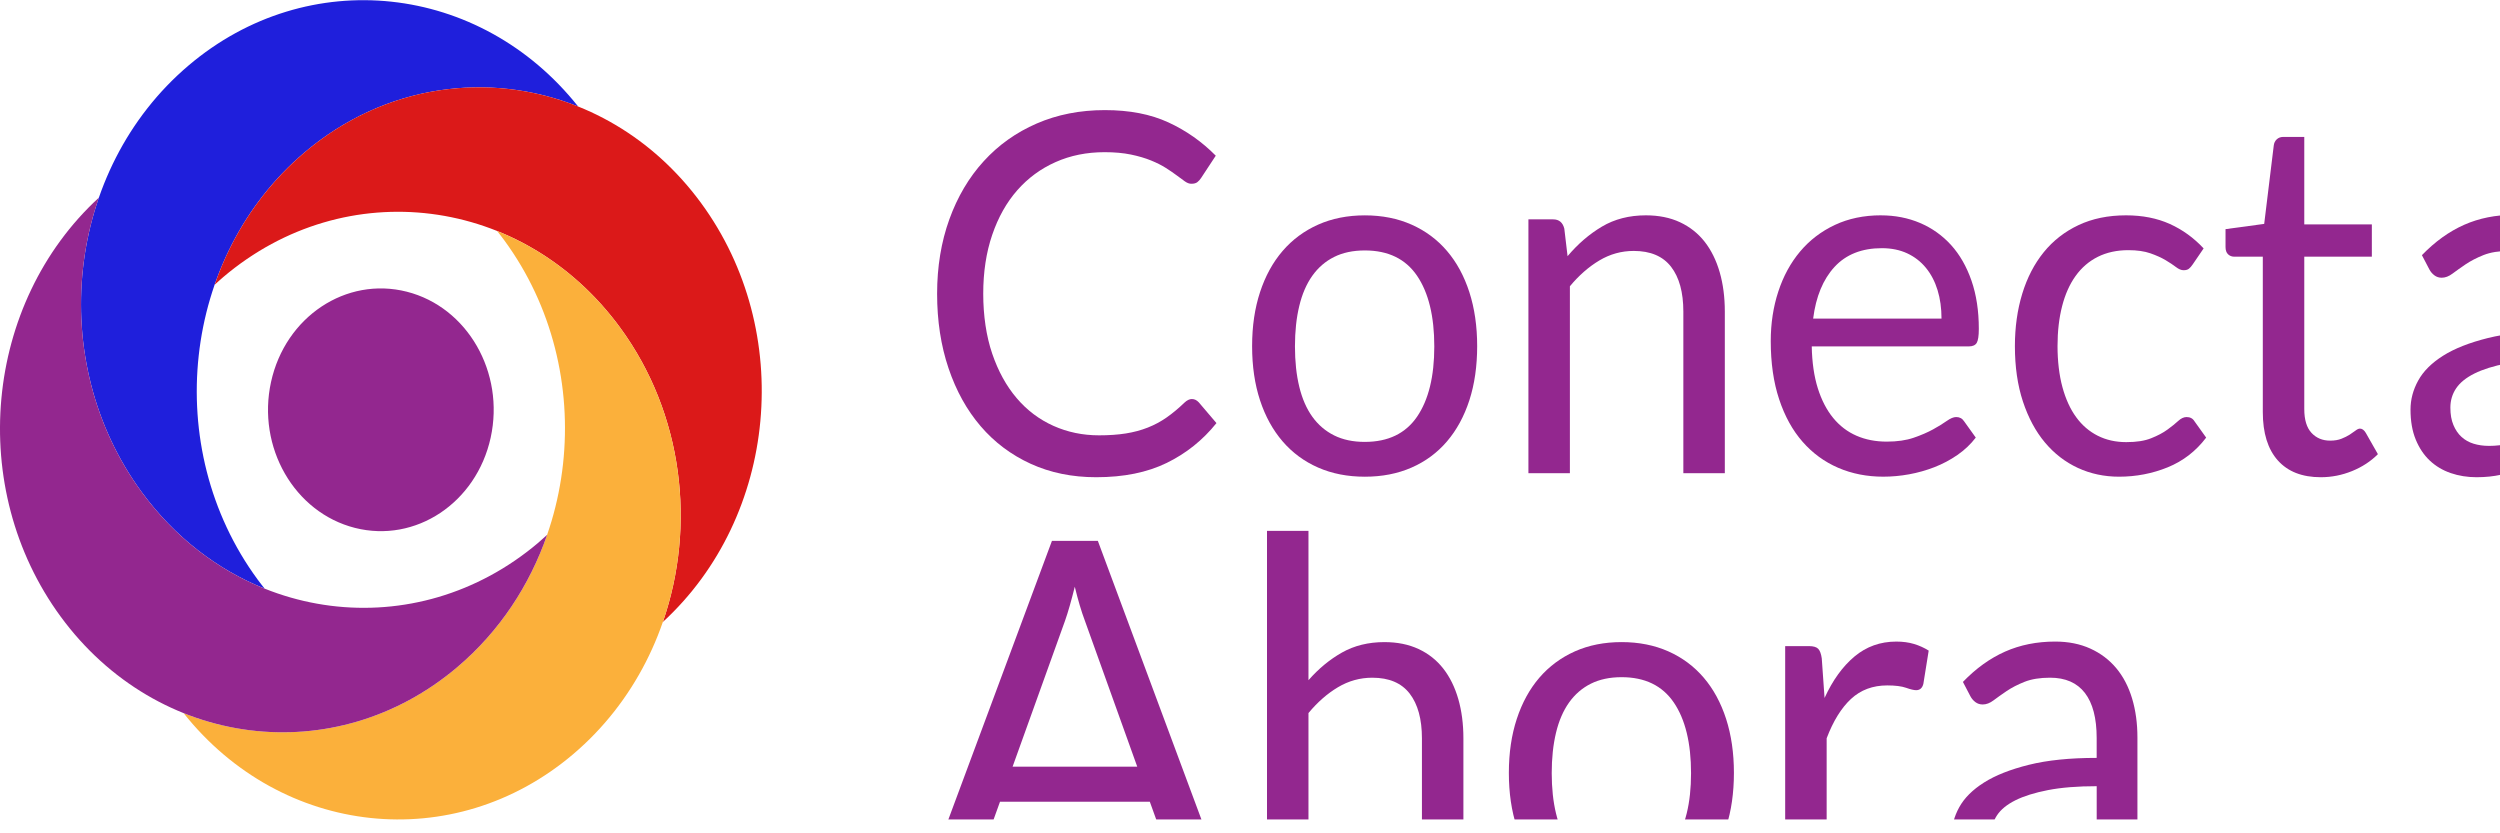
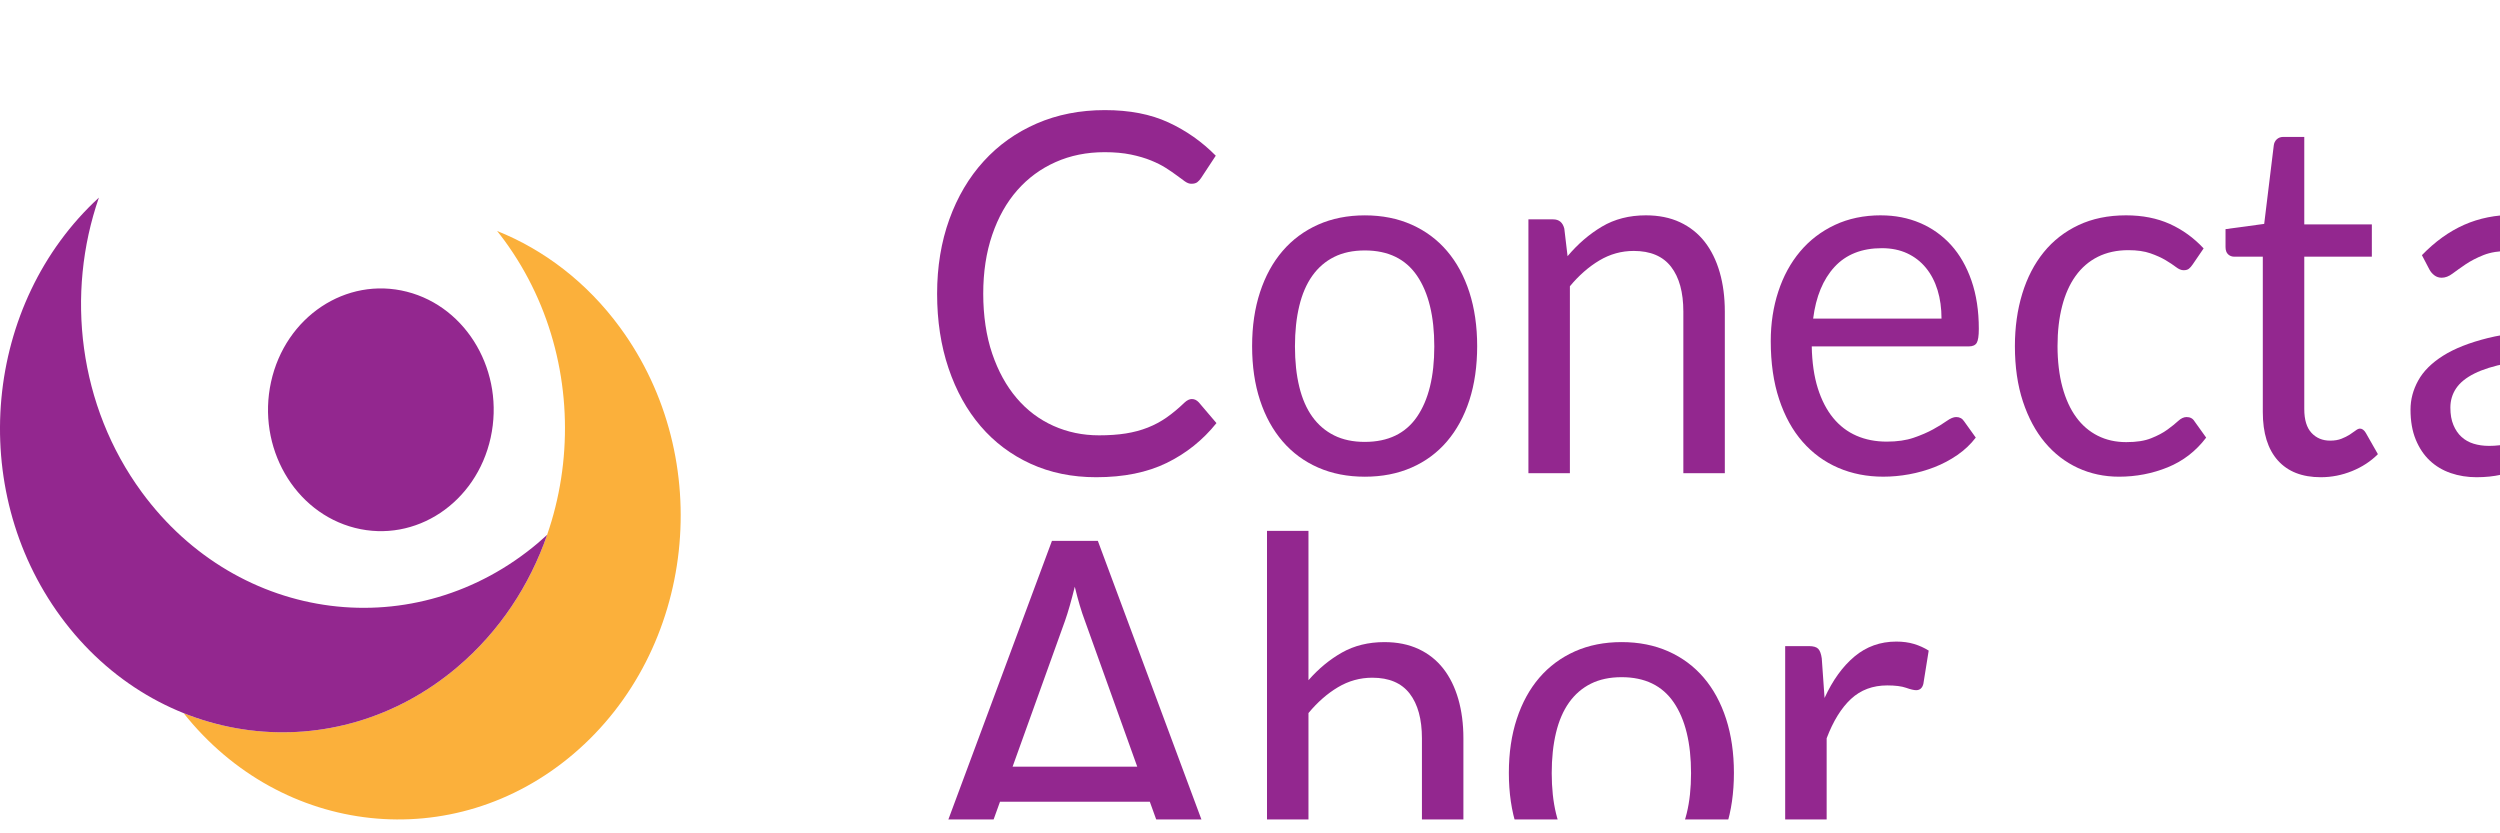
<svg xmlns="http://www.w3.org/2000/svg" width="180" height="60" viewBox="0 0 180 60" fill="none">
  <g clip-path="url(#clip0_2773_43409)">
    <path d="M35.328 31.512C36.358 26.816 33.654 22.11 29.288 21.002C24.921 19.893 20.546 22.802 19.515 27.498C18.485 32.194 21.189 36.9 25.555 38.008C29.922 39.116 34.297 36.208 35.328 31.512Z" fill="#93278F" />
-     <path d="M18.54 41.714C11.581 32.23 13.09 18.474 21.909 10.99C27.695 6.08 35.191 5.09 41.627 7.669C34.569 -1.216 22.182 -2.589 13.577 4.714C4.757 12.197 3.25 25.952 10.208 35.438C12.6 38.7 15.683 41.031 19.056 42.383C18.881 42.163 18.707 41.943 18.54 41.714Z" fill="#1F1FDC" />
-     <path d="M16.073 19.951C24.892 12.467 37.681 14.09 44.64 23.575C49.206 29.797 50.126 37.86 47.727 44.782C55.989 37.19 57.266 23.87 50.475 14.614C43.517 5.129 30.727 3.506 21.909 10.99C18.876 13.563 16.708 16.878 15.452 20.506C15.656 20.319 15.86 20.131 16.073 19.951Z" fill="#DB1919" />
    <path d="M44.639 23.575C42.247 20.314 39.164 17.982 35.791 16.631C35.965 16.851 36.139 17.07 36.306 17.299C43.264 26.784 41.756 40.539 32.937 48.023C27.151 52.934 19.655 53.923 13.218 51.344C20.277 60.229 32.662 61.603 41.269 54.3C50.087 46.816 51.596 33.06 44.638 23.575H44.639Z" fill="#FBB03B" />
    <path d="M38.775 39.061C29.956 46.545 17.166 44.922 10.208 35.437C5.642 29.214 4.722 21.152 7.12 14.229C-1.143 21.823 -2.419 35.143 4.371 44.399C11.329 53.884 24.119 55.507 32.938 48.023C35.971 45.45 38.138 42.135 39.395 38.507C39.19 38.694 38.986 38.88 38.773 39.061H38.775Z" fill="#93278F" />
    <g filter="url(#filter0_d_2773_43409)">
      <path d="M78.823 21.731C79.002 21.731 79.163 21.81 79.31 21.966L80.585 23.463C79.601 24.69 78.407 25.645 77.003 26.331C75.599 27.017 73.908 27.36 71.929 27.36C70.195 27.36 68.624 27.038 67.215 26.395C65.806 25.752 64.603 24.849 63.608 23.688C62.613 22.528 61.841 21.135 61.293 19.511C60.745 17.887 60.472 16.101 60.472 14.152C60.472 12.204 60.766 10.418 61.352 8.794C61.939 7.17 62.763 5.775 63.827 4.608C64.889 3.442 66.161 2.536 67.643 1.893C69.125 1.25 70.76 0.928 72.55 0.928C74.339 0.928 75.841 1.223 77.121 1.811C78.401 2.401 79.54 3.201 80.535 4.21L79.478 5.817C79.399 5.937 79.31 6.036 79.209 6.114C79.109 6.193 78.963 6.231 78.773 6.231C78.628 6.231 78.474 6.174 78.311 6.059C78.149 5.946 77.957 5.803 77.733 5.635C77.509 5.467 77.247 5.286 76.945 5.094C76.643 4.901 76.285 4.721 75.871 4.553C75.458 4.384 74.977 4.243 74.429 4.128C73.881 4.015 73.248 3.957 72.533 3.957C71.246 3.957 70.069 4.194 69.002 4.67C67.933 5.145 67.014 5.821 66.242 6.699C65.471 7.577 64.87 8.648 64.439 9.911C64.008 11.174 63.793 12.587 63.793 14.15C63.793 15.713 64.009 17.2 64.439 18.462C64.869 19.726 65.457 20.793 66.2 21.665C66.943 22.538 67.824 23.202 68.842 23.659C69.86 24.116 70.956 24.344 72.13 24.344C72.846 24.344 73.489 24.299 74.059 24.209C74.629 24.118 75.158 23.977 75.644 23.784C76.131 23.592 76.583 23.348 77.003 23.054C77.422 22.76 77.845 22.408 78.27 21.999C78.46 21.818 78.644 21.729 78.823 21.729V21.731Z" fill="#93278F" />
      <path d="M91.27 8.506C92.511 8.506 93.633 8.729 94.633 9.173C95.634 9.618 96.484 10.25 97.183 11.068C97.882 11.886 98.418 12.875 98.794 14.036C99.168 15.197 99.356 16.492 99.356 17.924C99.356 19.355 99.169 20.666 98.794 21.821C98.418 22.976 97.882 23.962 97.183 24.78C96.484 25.598 95.634 26.227 94.633 26.665C93.632 27.104 92.511 27.323 91.27 27.323C90.029 27.323 88.907 27.104 87.907 26.665C86.906 26.227 86.053 25.598 85.349 24.78C84.644 23.962 84.101 22.976 83.722 21.821C83.342 20.666 83.152 19.367 83.152 17.924C83.152 16.48 83.342 15.197 83.722 14.036C84.103 12.875 84.645 11.886 85.349 11.068C86.053 10.25 86.906 9.619 87.907 9.173C88.907 8.728 90.029 8.506 91.27 8.506ZM91.27 24.816C92.948 24.816 94.2 24.211 95.028 23.003C95.855 21.794 96.269 20.108 96.269 17.942C96.269 15.777 95.855 14.069 95.028 12.855C94.2 11.64 92.948 11.032 91.27 11.032C90.42 11.032 89.682 11.188 89.056 11.501C88.43 11.814 87.907 12.265 87.487 12.855C87.068 13.444 86.754 14.169 86.548 15.028C86.34 15.889 86.237 16.86 86.237 17.942C86.237 19.025 86.341 19.994 86.548 20.848C86.755 21.702 87.068 22.42 87.487 23.004C87.906 23.588 88.43 24.035 89.056 24.348C89.682 24.661 90.42 24.817 91.27 24.817V24.816Z" fill="#93278F" />
      <path d="M103.046 27.071V8.794H104.825C105.25 8.794 105.518 9.017 105.63 9.461L105.865 11.445C106.603 10.567 107.427 9.858 108.339 9.316C109.25 8.775 110.304 8.504 111.501 8.504C112.429 8.504 113.249 8.669 113.958 9C114.668 9.332 115.261 9.801 115.737 10.408C116.211 11.016 116.572 11.746 116.818 12.6C117.064 13.454 117.187 14.399 117.187 15.433V27.07H114.201V15.433C114.201 14.05 113.908 12.976 113.321 12.213C112.734 11.45 111.837 11.067 110.629 11.067C109.745 11.067 108.921 11.296 108.154 11.753C107.388 12.21 106.681 12.83 106.032 13.611V27.071H103.046Z" fill="#93278F" />
      <path d="M128.428 8.505C129.446 8.505 130.385 8.689 131.246 9.055C132.107 9.423 132.85 9.952 133.478 10.643C134.104 11.335 134.593 12.189 134.946 13.205C135.298 14.222 135.475 15.379 135.475 16.678C135.475 17.183 135.424 17.52 135.323 17.688C135.222 17.856 135.032 17.941 134.753 17.941H123.446C123.468 19.095 123.614 20.1 123.882 20.954C124.151 21.808 124.52 22.521 124.989 23.092C125.459 23.664 126.018 24.09 126.667 24.372C127.316 24.656 128.043 24.797 128.848 24.797C129.597 24.797 130.243 24.704 130.786 24.517C131.327 24.331 131.795 24.128 132.187 23.912C132.578 23.695 132.905 23.494 133.168 23.307C133.43 23.121 133.657 23.027 133.847 23.027C134.093 23.027 134.283 23.13 134.417 23.335L135.256 24.507C134.887 24.988 134.445 25.406 133.93 25.761C133.416 26.116 132.865 26.407 132.278 26.636C131.691 26.864 131.084 27.036 130.458 27.15C129.832 27.264 129.211 27.321 128.596 27.321C127.421 27.321 126.34 27.108 125.349 26.681C124.36 26.254 123.504 25.629 122.783 24.804C122.061 23.981 121.5 22.961 121.098 21.746C120.695 20.531 120.494 19.136 120.494 17.56C120.494 16.285 120.676 15.094 121.039 13.988C121.402 12.881 121.925 11.922 122.607 11.11C123.29 10.297 124.122 9.661 125.106 9.197C126.091 8.735 127.198 8.503 128.428 8.503V8.505ZM128.495 10.869C127.052 10.869 125.917 11.318 125.09 12.213C124.262 13.11 123.748 14.351 123.547 15.938H132.789C132.789 15.193 132.694 14.51 132.505 13.89C132.315 13.271 132.035 12.736 131.666 12.285C131.297 11.835 130.847 11.486 130.316 11.239C129.785 10.993 129.178 10.869 128.496 10.869H128.495Z" fill="#93278F" />
      <path d="M150.872 12.041C150.782 12.174 150.693 12.276 150.603 12.347C150.514 12.42 150.385 12.456 150.218 12.456C150.051 12.456 149.868 12.38 149.673 12.23C149.477 12.081 149.229 11.914 148.927 11.734C148.625 11.554 148.259 11.389 147.828 11.238C147.397 11.088 146.869 11.012 146.243 11.012C145.415 11.012 144.683 11.172 144.045 11.49C143.407 11.809 142.874 12.269 142.442 12.87C142.011 13.472 141.688 14.2 141.47 15.053C141.251 15.907 141.142 16.863 141.142 17.922C141.142 18.98 141.26 20.012 141.494 20.872C141.729 21.733 142.058 22.454 142.484 23.037C142.909 23.621 143.427 24.065 144.036 24.372C144.645 24.68 145.33 24.833 146.09 24.833C146.851 24.833 147.416 24.74 147.885 24.553C148.354 24.367 148.746 24.159 149.059 23.93C149.372 23.702 149.629 23.494 149.831 23.308C150.032 23.122 150.233 23.028 150.435 23.028C150.692 23.028 150.882 23.131 151.005 23.336L151.844 24.508C151.106 25.482 150.184 26.195 149.076 26.646C147.969 27.096 146.8 27.322 145.571 27.322C144.508 27.322 143.521 27.111 142.61 26.692C141.698 26.27 140.907 25.66 140.236 24.86C139.565 24.061 139.037 23.076 138.651 21.91C138.266 20.743 138.073 19.415 138.073 17.923C138.073 16.564 138.249 15.306 138.601 14.152C138.953 12.997 139.468 12.002 140.145 11.165C140.821 10.33 141.658 9.677 142.653 9.208C143.648 8.739 144.789 8.504 146.075 8.504C147.261 8.504 148.312 8.712 149.229 9.126C150.146 9.541 150.957 10.128 151.661 10.886L150.873 12.04L150.872 12.041Z" fill="#93278F" />
      <path d="M160.098 27.36C158.756 27.36 157.724 26.957 157.004 26.15C156.283 25.344 155.922 24.184 155.922 22.669V11.482H153.875C153.696 11.482 153.545 11.426 153.423 11.311C153.3 11.197 153.238 11.019 153.238 10.778V9.498L156.022 9.12L156.711 3.472C156.733 3.291 156.805 3.144 156.928 3.03C157.051 2.916 157.208 2.858 157.398 2.858H158.908V9.155H163.773V11.482H158.908V22.452C158.908 23.222 159.081 23.794 159.428 24.167C159.775 24.54 160.222 24.726 160.77 24.726C161.084 24.726 161.355 24.681 161.584 24.59C161.813 24.499 162.012 24.401 162.18 24.293C162.347 24.184 162.49 24.085 162.608 23.995C162.726 23.904 162.828 23.86 162.918 23.86C163.074 23.86 163.214 23.962 163.337 24.167L164.209 25.7C163.694 26.217 163.073 26.623 162.347 26.918C161.62 27.212 160.871 27.36 160.099 27.36H160.098Z" fill="#93278F" />
      <path d="M179.943 27.071H178.618C178.327 27.071 178.092 27.023 177.913 26.927C177.734 26.83 177.616 26.626 177.561 26.313L177.226 24.617C176.778 25.05 176.342 25.438 175.917 25.781C175.492 26.123 175.045 26.412 174.575 26.647C174.106 26.882 173.605 27.059 173.074 27.179C172.542 27.299 171.952 27.36 171.304 27.36C170.655 27.36 170.026 27.26 169.45 27.061C168.874 26.862 168.373 26.564 167.948 26.165C167.524 25.767 167.185 25.262 166.934 24.652C166.682 24.043 166.557 23.322 166.557 22.489C166.557 21.765 166.741 21.068 167.111 20.399C167.48 19.728 168.076 19.135 168.897 18.615C169.719 18.096 170.795 17.671 172.126 17.339C173.457 17.008 175.084 16.842 177.008 16.842V15.407C177.008 13.979 176.726 12.899 176.161 12.166C175.596 11.433 174.76 11.067 173.653 11.067C172.926 11.067 172.314 11.167 171.816 11.364C171.318 11.562 170.888 11.786 170.524 12.031C170.16 12.279 169.847 12.501 169.584 12.698C169.321 12.896 169.062 12.996 168.805 12.996C168.603 12.996 168.427 12.939 168.276 12.824C168.125 12.71 168.004 12.568 167.915 12.4L167.378 11.372C168.318 10.398 169.329 9.671 170.414 9.188C171.499 8.707 172.7 8.467 174.021 8.467C174.972 8.467 175.817 8.635 176.555 8.972C177.293 9.309 177.914 9.778 178.416 10.379C178.92 10.981 179.3 11.709 179.557 12.562C179.814 13.416 179.942 14.354 179.942 15.376V27.068L179.943 27.071ZM172.193 25.104C172.719 25.104 173.2 25.047 173.636 24.932C174.072 24.818 174.483 24.655 174.869 24.446C175.254 24.236 175.623 23.98 175.976 23.679C176.328 23.378 176.673 23.036 177.008 22.651V18.88C175.633 18.88 174.463 18.974 173.503 19.161C172.541 19.349 171.758 19.594 171.154 19.896C170.55 20.199 170.111 20.555 169.837 20.966C169.563 21.377 169.427 21.838 169.427 22.345C169.427 22.852 169.499 23.246 169.644 23.597C169.79 23.948 169.985 24.236 170.232 24.459C170.478 24.683 170.769 24.846 171.104 24.949C171.44 25.051 171.803 25.103 172.194 25.103L172.193 25.104Z" fill="#93278F" />
      <path d="M81.658 57.797H79.142C78.851 57.797 78.616 57.72 78.437 57.562C78.258 57.406 78.124 57.208 78.035 56.967L75.787 50.725H65L62.752 56.967C62.674 57.184 62.539 57.376 62.349 57.545C62.159 57.713 61.924 57.797 61.645 57.797H59.128L68.74 31.943H72.045L81.657 57.797H81.658ZM65.906 48.199H74.881L71.107 37.68C70.861 37.03 70.62 36.219 70.385 35.245C70.262 35.738 70.142 36.191 70.024 36.607C69.906 37.021 69.791 37.386 69.681 37.698L65.907 48.199H65.906Z" fill="#93278F" />
      <path d="M84.224 57.797V31.222H87.21V41.975C87.937 41.145 88.742 40.48 89.626 39.981C90.509 39.483 91.527 39.232 92.679 39.232C93.607 39.232 94.427 39.398 95.136 39.729C95.846 40.06 96.439 40.529 96.914 41.136C97.389 41.744 97.75 42.474 97.996 43.328C98.242 44.182 98.365 45.127 98.365 46.162V57.798H95.379V46.162C95.379 44.778 95.085 43.705 94.499 42.941C93.911 42.178 93.014 41.795 91.807 41.795C90.923 41.795 90.099 42.024 89.332 42.481C88.565 42.938 87.859 43.558 87.21 44.34V57.799H84.224V57.797Z" fill="#93278F" />
      <path d="M109.756 39.231C110.998 39.231 112.119 39.455 113.12 39.898C114.12 40.343 114.97 40.975 115.669 41.793C116.368 42.611 116.905 43.601 117.28 44.761C117.654 45.922 117.842 47.218 117.842 48.649C117.842 50.081 117.655 51.392 117.28 52.547C116.905 53.701 116.368 54.688 115.669 55.505C114.97 56.323 114.12 56.952 113.12 57.391C112.118 57.829 110.998 58.049 109.756 58.049C108.515 58.049 107.394 57.829 106.393 57.391C105.392 56.952 104.54 56.323 103.835 55.505C103.131 54.688 102.588 53.701 102.209 52.547C101.828 51.392 101.638 50.093 101.638 48.649C101.638 47.206 101.828 45.922 102.209 44.761C102.589 43.601 103.132 42.611 103.835 41.793C104.54 40.975 105.393 40.345 106.393 39.898C107.394 39.453 108.515 39.231 109.756 39.231ZM109.756 55.541C111.434 55.541 112.686 54.937 113.514 53.729C114.342 52.519 114.755 50.833 114.755 48.668C114.755 46.503 114.342 44.795 113.514 43.58C112.686 42.365 111.434 41.757 109.756 41.757C108.906 41.757 108.168 41.914 107.542 42.226C106.916 42.539 106.393 42.991 105.973 43.58C105.554 44.169 105.24 44.895 105.034 45.754C104.827 46.614 104.724 47.586 104.724 48.668C104.724 49.751 104.828 50.719 105.034 51.573C105.241 52.427 105.554 53.146 105.973 53.73C106.392 54.314 106.916 54.761 107.542 55.074C108.168 55.386 108.906 55.543 109.756 55.543V55.541Z" fill="#93278F" />
      <path d="M121.533 57.797V39.52H123.244C123.568 39.52 123.792 39.587 123.915 39.718C124.038 39.85 124.121 40.079 124.167 40.404L124.368 43.254C124.95 41.979 125.669 40.984 126.524 40.268C127.38 39.553 128.383 39.194 129.535 39.194C130.005 39.194 130.43 39.251 130.81 39.366C131.19 39.481 131.542 39.639 131.866 39.844L131.481 42.243C131.403 42.544 131.23 42.693 130.96 42.693C130.804 42.693 130.563 42.637 130.24 42.522C129.915 42.408 129.462 42.35 128.88 42.35C127.84 42.35 126.971 42.675 126.271 43.324C125.572 43.974 124.988 44.919 124.519 46.157V57.794H121.533V57.797Z" fill="#93278F" />
-       <path d="M146.897 57.797H145.571C145.28 57.797 145.046 57.749 144.867 57.653C144.688 57.557 144.57 57.352 144.515 57.04L144.179 55.344C143.732 55.777 143.296 56.165 142.871 56.507C142.446 56.849 141.999 57.138 141.529 57.373C141.059 57.608 140.559 57.785 140.027 57.906C139.495 58.026 138.906 58.086 138.257 58.086C137.609 58.086 136.979 57.987 136.404 57.788C135.827 57.589 135.327 57.29 134.902 56.891C134.477 56.493 134.139 55.989 133.887 55.379C133.636 54.77 133.51 54.048 133.51 53.216C133.51 52.492 133.695 51.794 134.063 51.125C134.432 50.455 135.028 49.861 135.85 49.342C136.672 48.822 137.748 48.397 139.079 48.066C140.409 47.734 142.036 47.568 143.96 47.568V46.134C143.96 44.706 143.677 43.625 143.113 42.892C142.548 42.16 141.712 41.794 140.605 41.794C139.878 41.794 139.266 41.893 138.768 42.091C138.269 42.289 137.839 42.512 137.475 42.758C137.111 43.005 136.798 43.227 136.536 43.425C136.273 43.623 136.013 43.722 135.756 43.722C135.555 43.722 135.379 43.666 135.227 43.551C135.076 43.437 134.956 43.295 134.867 43.127L134.33 42.099C135.269 41.124 136.281 40.397 137.367 39.915C138.451 39.434 139.653 39.193 140.973 39.193C141.923 39.193 142.767 39.362 143.506 39.699C144.244 40.035 144.865 40.504 145.369 41.106C145.872 41.707 146.252 42.435 146.51 43.288C146.767 44.142 146.895 45.081 146.895 46.103V57.794L146.897 57.797ZM139.147 55.83C139.672 55.83 140.153 55.773 140.589 55.659C141.026 55.545 141.436 55.382 141.823 55.172C142.208 54.962 142.578 54.706 142.93 54.406C143.282 54.105 143.626 53.763 143.962 53.378V49.606C142.586 49.606 141.417 49.7 140.455 49.887C139.493 50.075 138.711 50.32 138.107 50.622C137.503 50.925 137.064 51.282 136.79 51.693C136.516 52.104 136.379 52.564 136.379 53.072C136.379 53.579 136.452 53.973 136.598 54.324C136.743 54.675 136.939 54.962 137.185 55.185C137.431 55.409 137.721 55.572 138.057 55.675C138.392 55.778 138.755 55.829 139.148 55.829L139.147 55.83Z" fill="#93278F" />
    </g>
  </g>
  <defs>
    <filter id="filter0_d_2773_43409" x="56.128" y="-2.072" width="140.815" height="77.158" filterUnits="userSpaceOnUse" color-interpolation-filters="sRGB">
      <feFlood flood-opacity="0" result="BackgroundImageFix" />
      <feColorMatrix in="SourceAlpha" type="matrix" values="0 0 0 0 0 0 0 0 0 0 0 0 0 0 0 0 0 0 127 0" result="hardAlpha" />
      <feOffset dx="7" dy="7" />
      <feGaussianBlur stdDeviation="5" />
      <feColorMatrix type="matrix" values="0 0 0 0 0 0 0 0 0 0 0 0 0 0 0 0 0 0 0.75 0" />
      <feBlend mode="normal" in2="BackgroundImageFix" result="effect1_dropShadow_2773_43409" />
      <feBlend mode="normal" in="SourceGraphic" in2="effect1_dropShadow_2773_43409" result="shape" />
    </filter>
    <clipPath id="clip0_2773_43409">
      <rect width="180" height="59.016" fill="white" />
    </clipPath>
  </defs>
</svg>